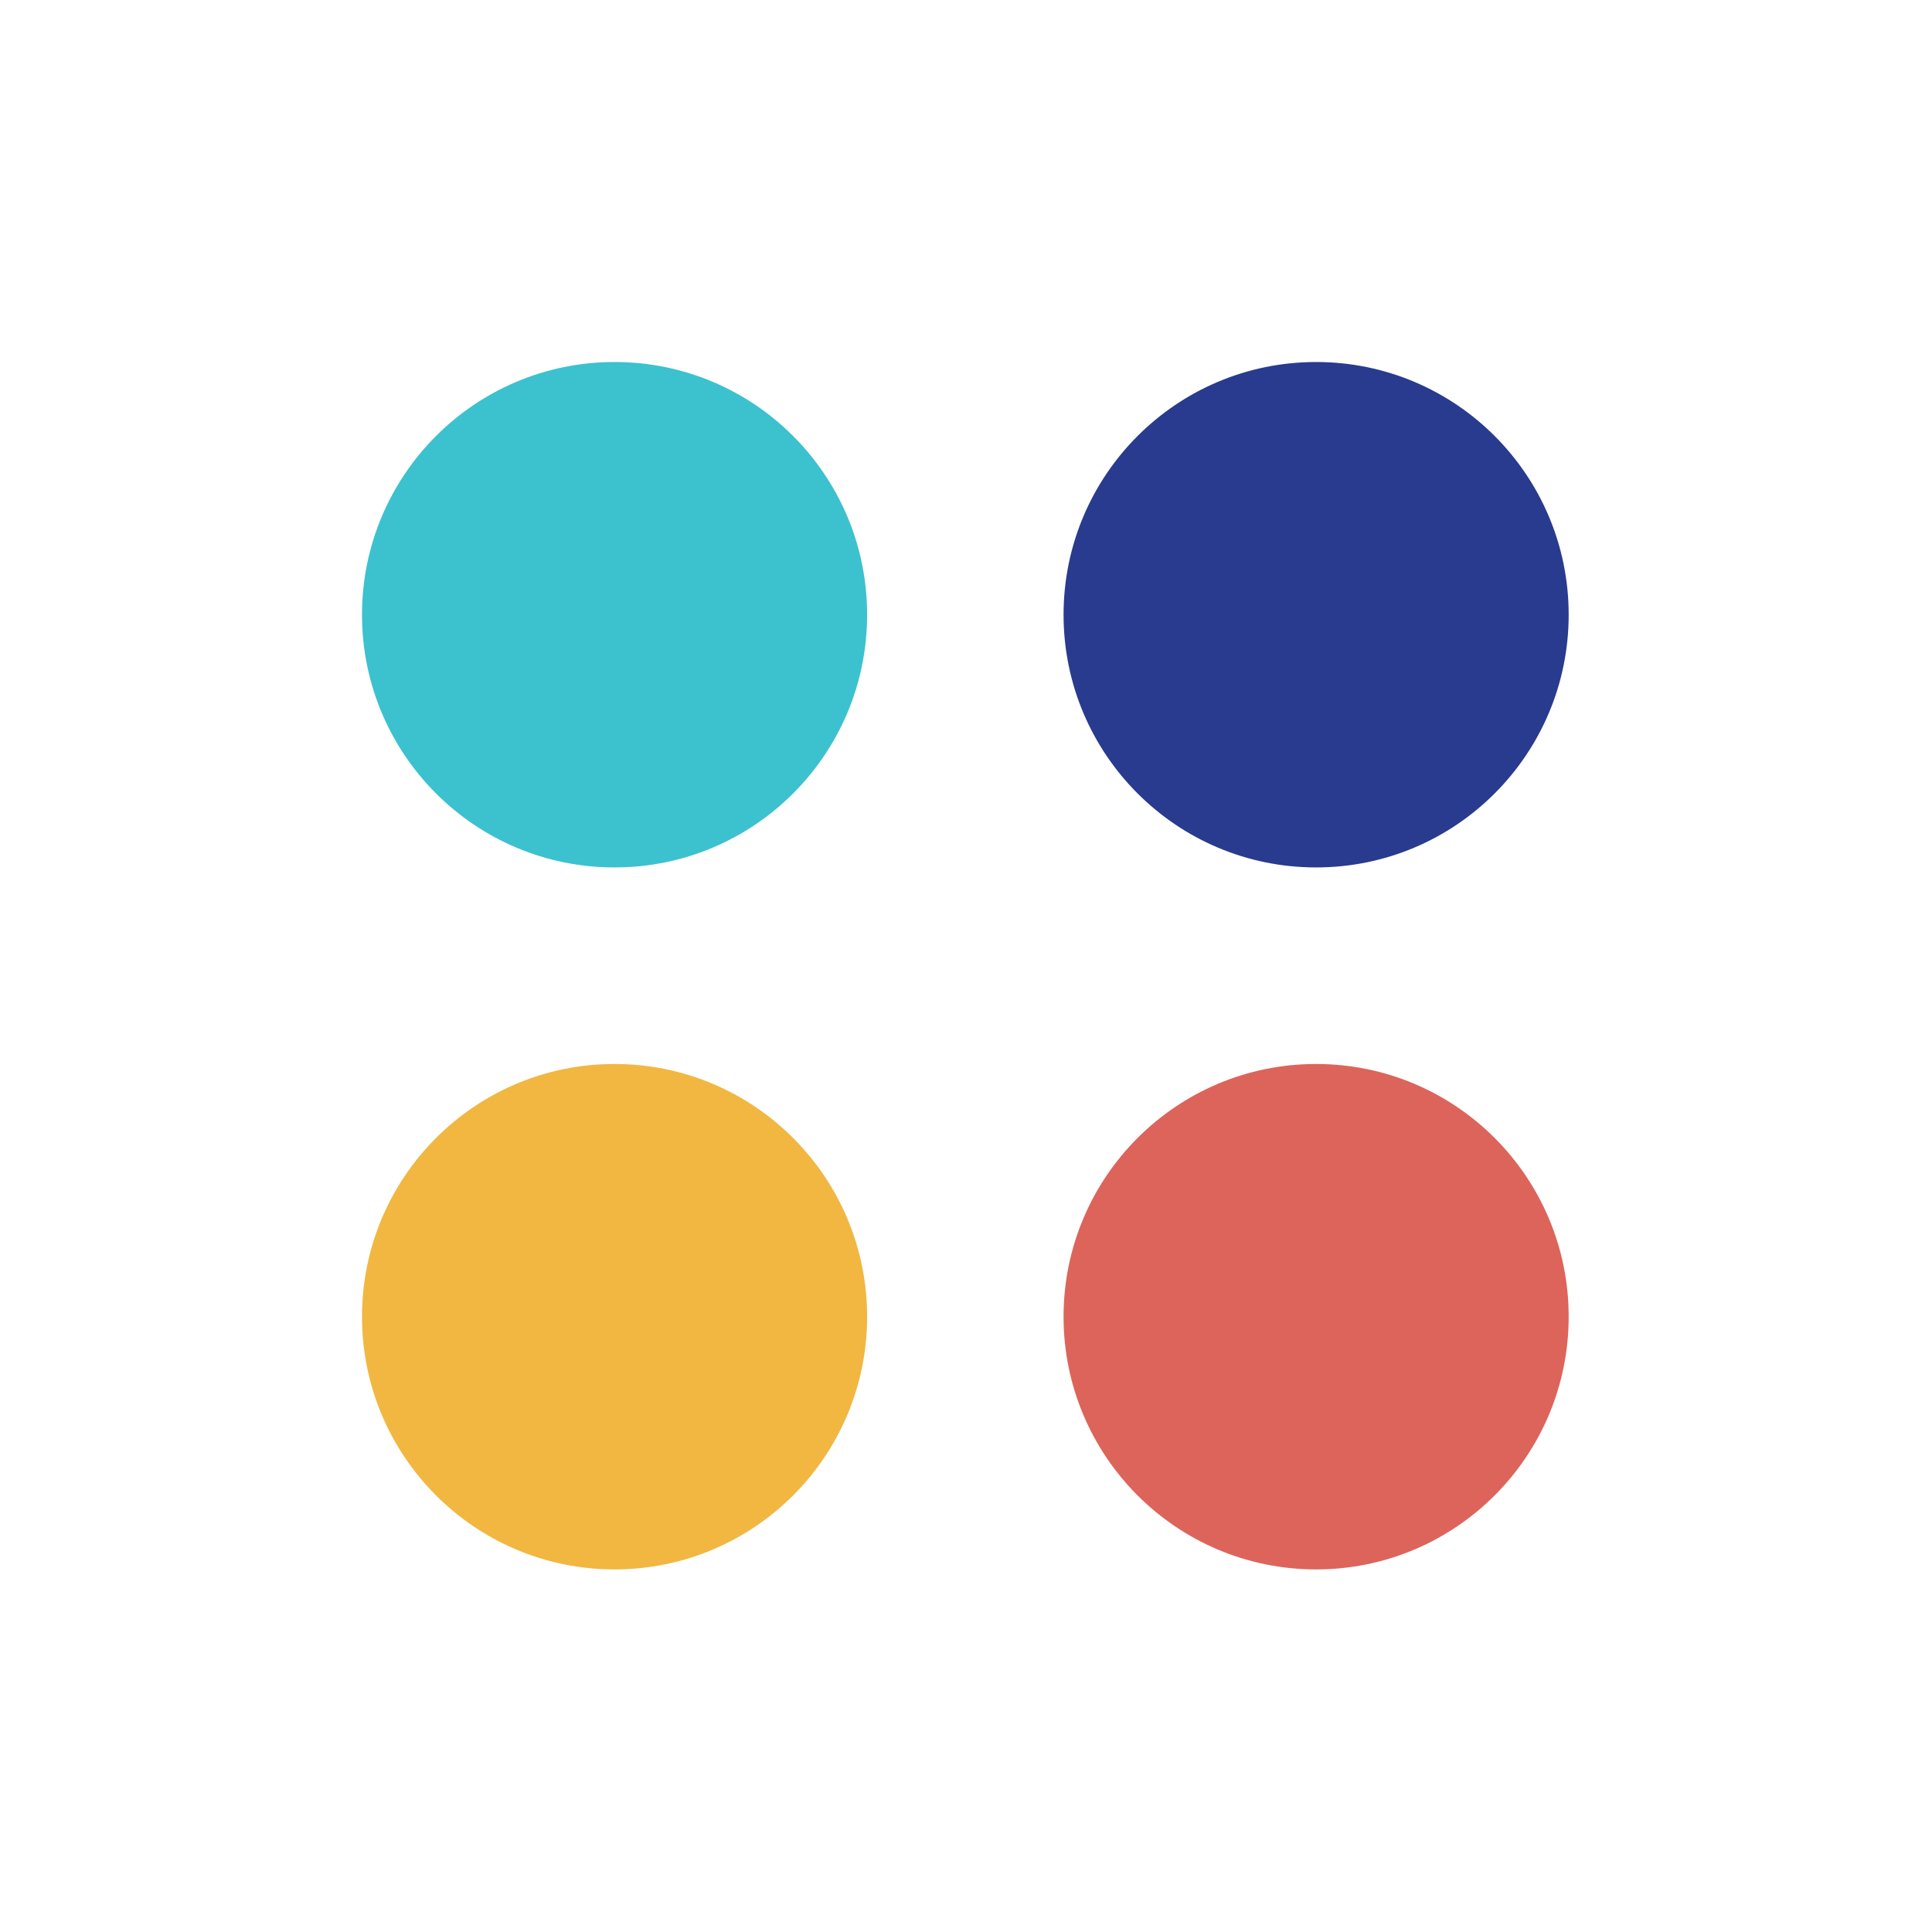
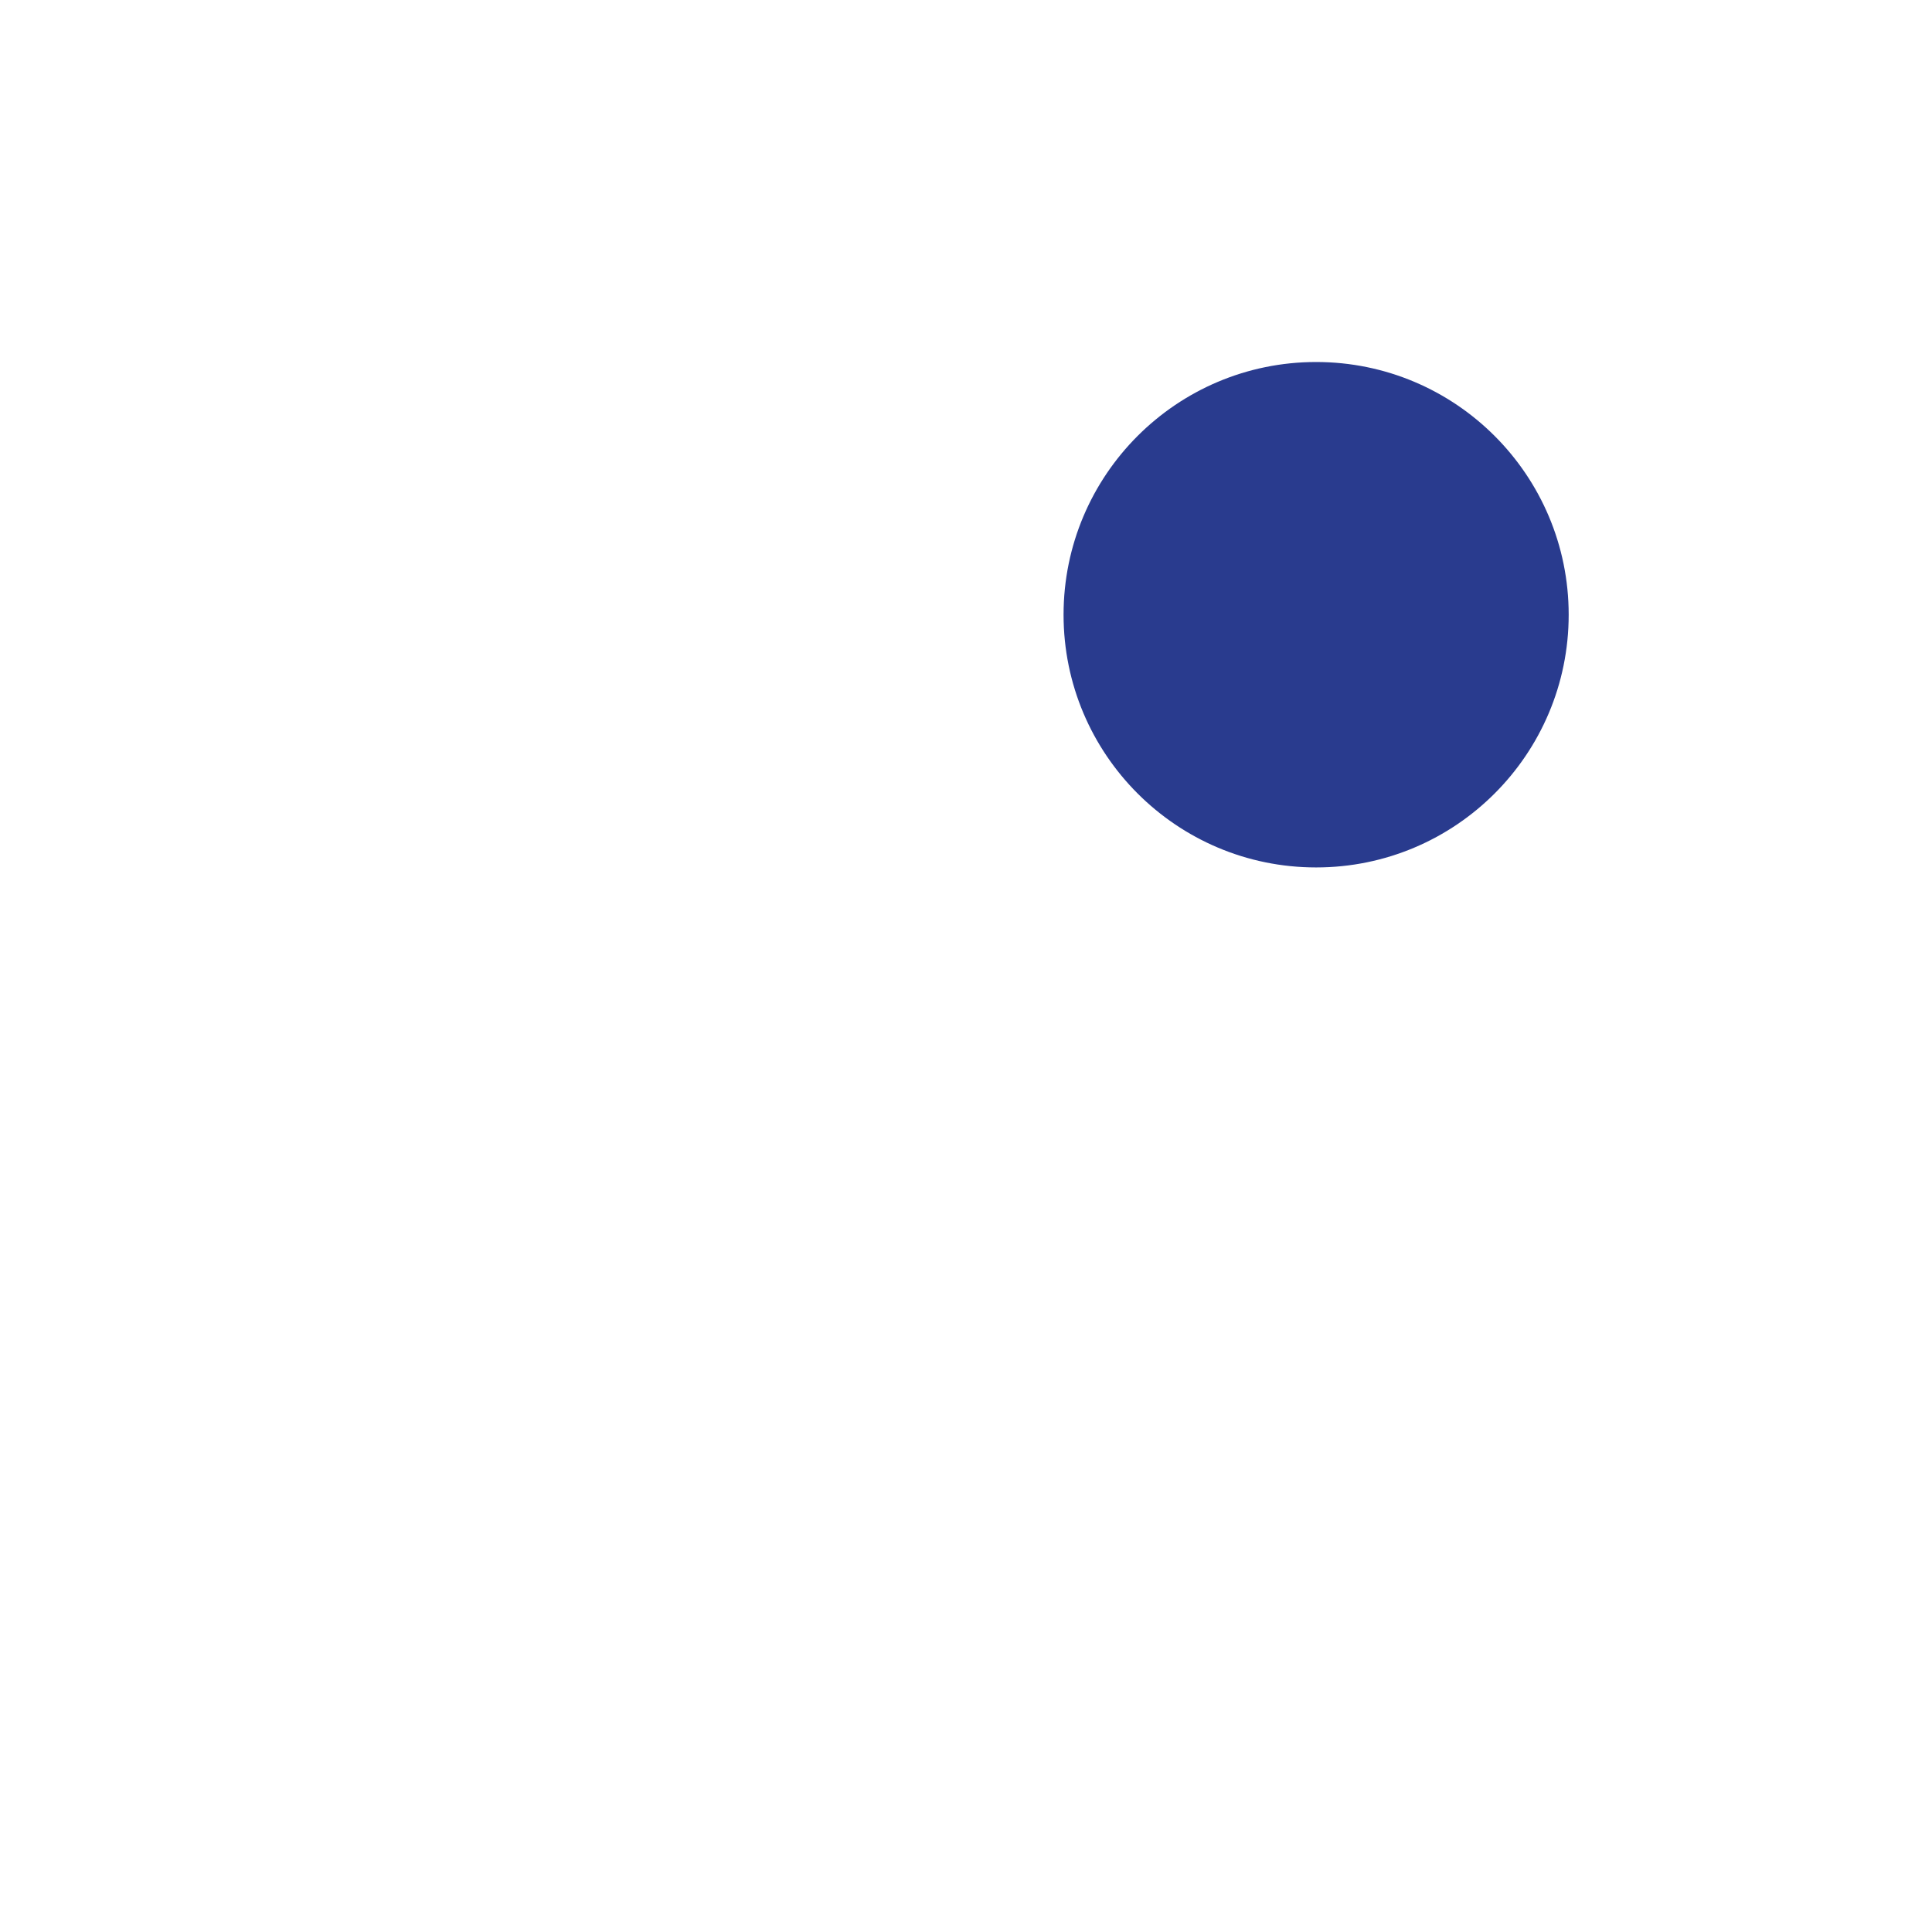
<svg xmlns="http://www.w3.org/2000/svg" width="100%" height="100%" viewBox="0 0 32 32" version="1.1" xml:space="preserve" style="fill-rule:evenodd;clip-rule:evenodd;stroke-linejoin:round;stroke-miterlimit:2;">
  <g id="Artboard1" transform="matrix(0.581,0,0,0.574,0,0)">
    <rect x="0" y="0" width="55.04" height="55.71" style="fill:none;" />
    <g transform="matrix(0.625,0,0,0.633,10.32,10.446)">
      <g transform="matrix(1,0,0,1,0,-0.67)">
-         <circle cx="43.52" cy="44.19" r="11.52" style="fill:rgb(221,100,90);" />
-         <circle cx="11.52" cy="44.19" r="11.52" style="fill:rgb(241,183,65);" />
-       </g>
+         </g>
      <g>
        <circle cx="43.52" cy="11.52" r="11.52" style="fill:rgb(41,59,142);" />
-         <circle cx="11.52" cy="11.52" r="11.52" style="fill:rgb(60,193,207);" />
      </g>
    </g>
  </g>
</svg>